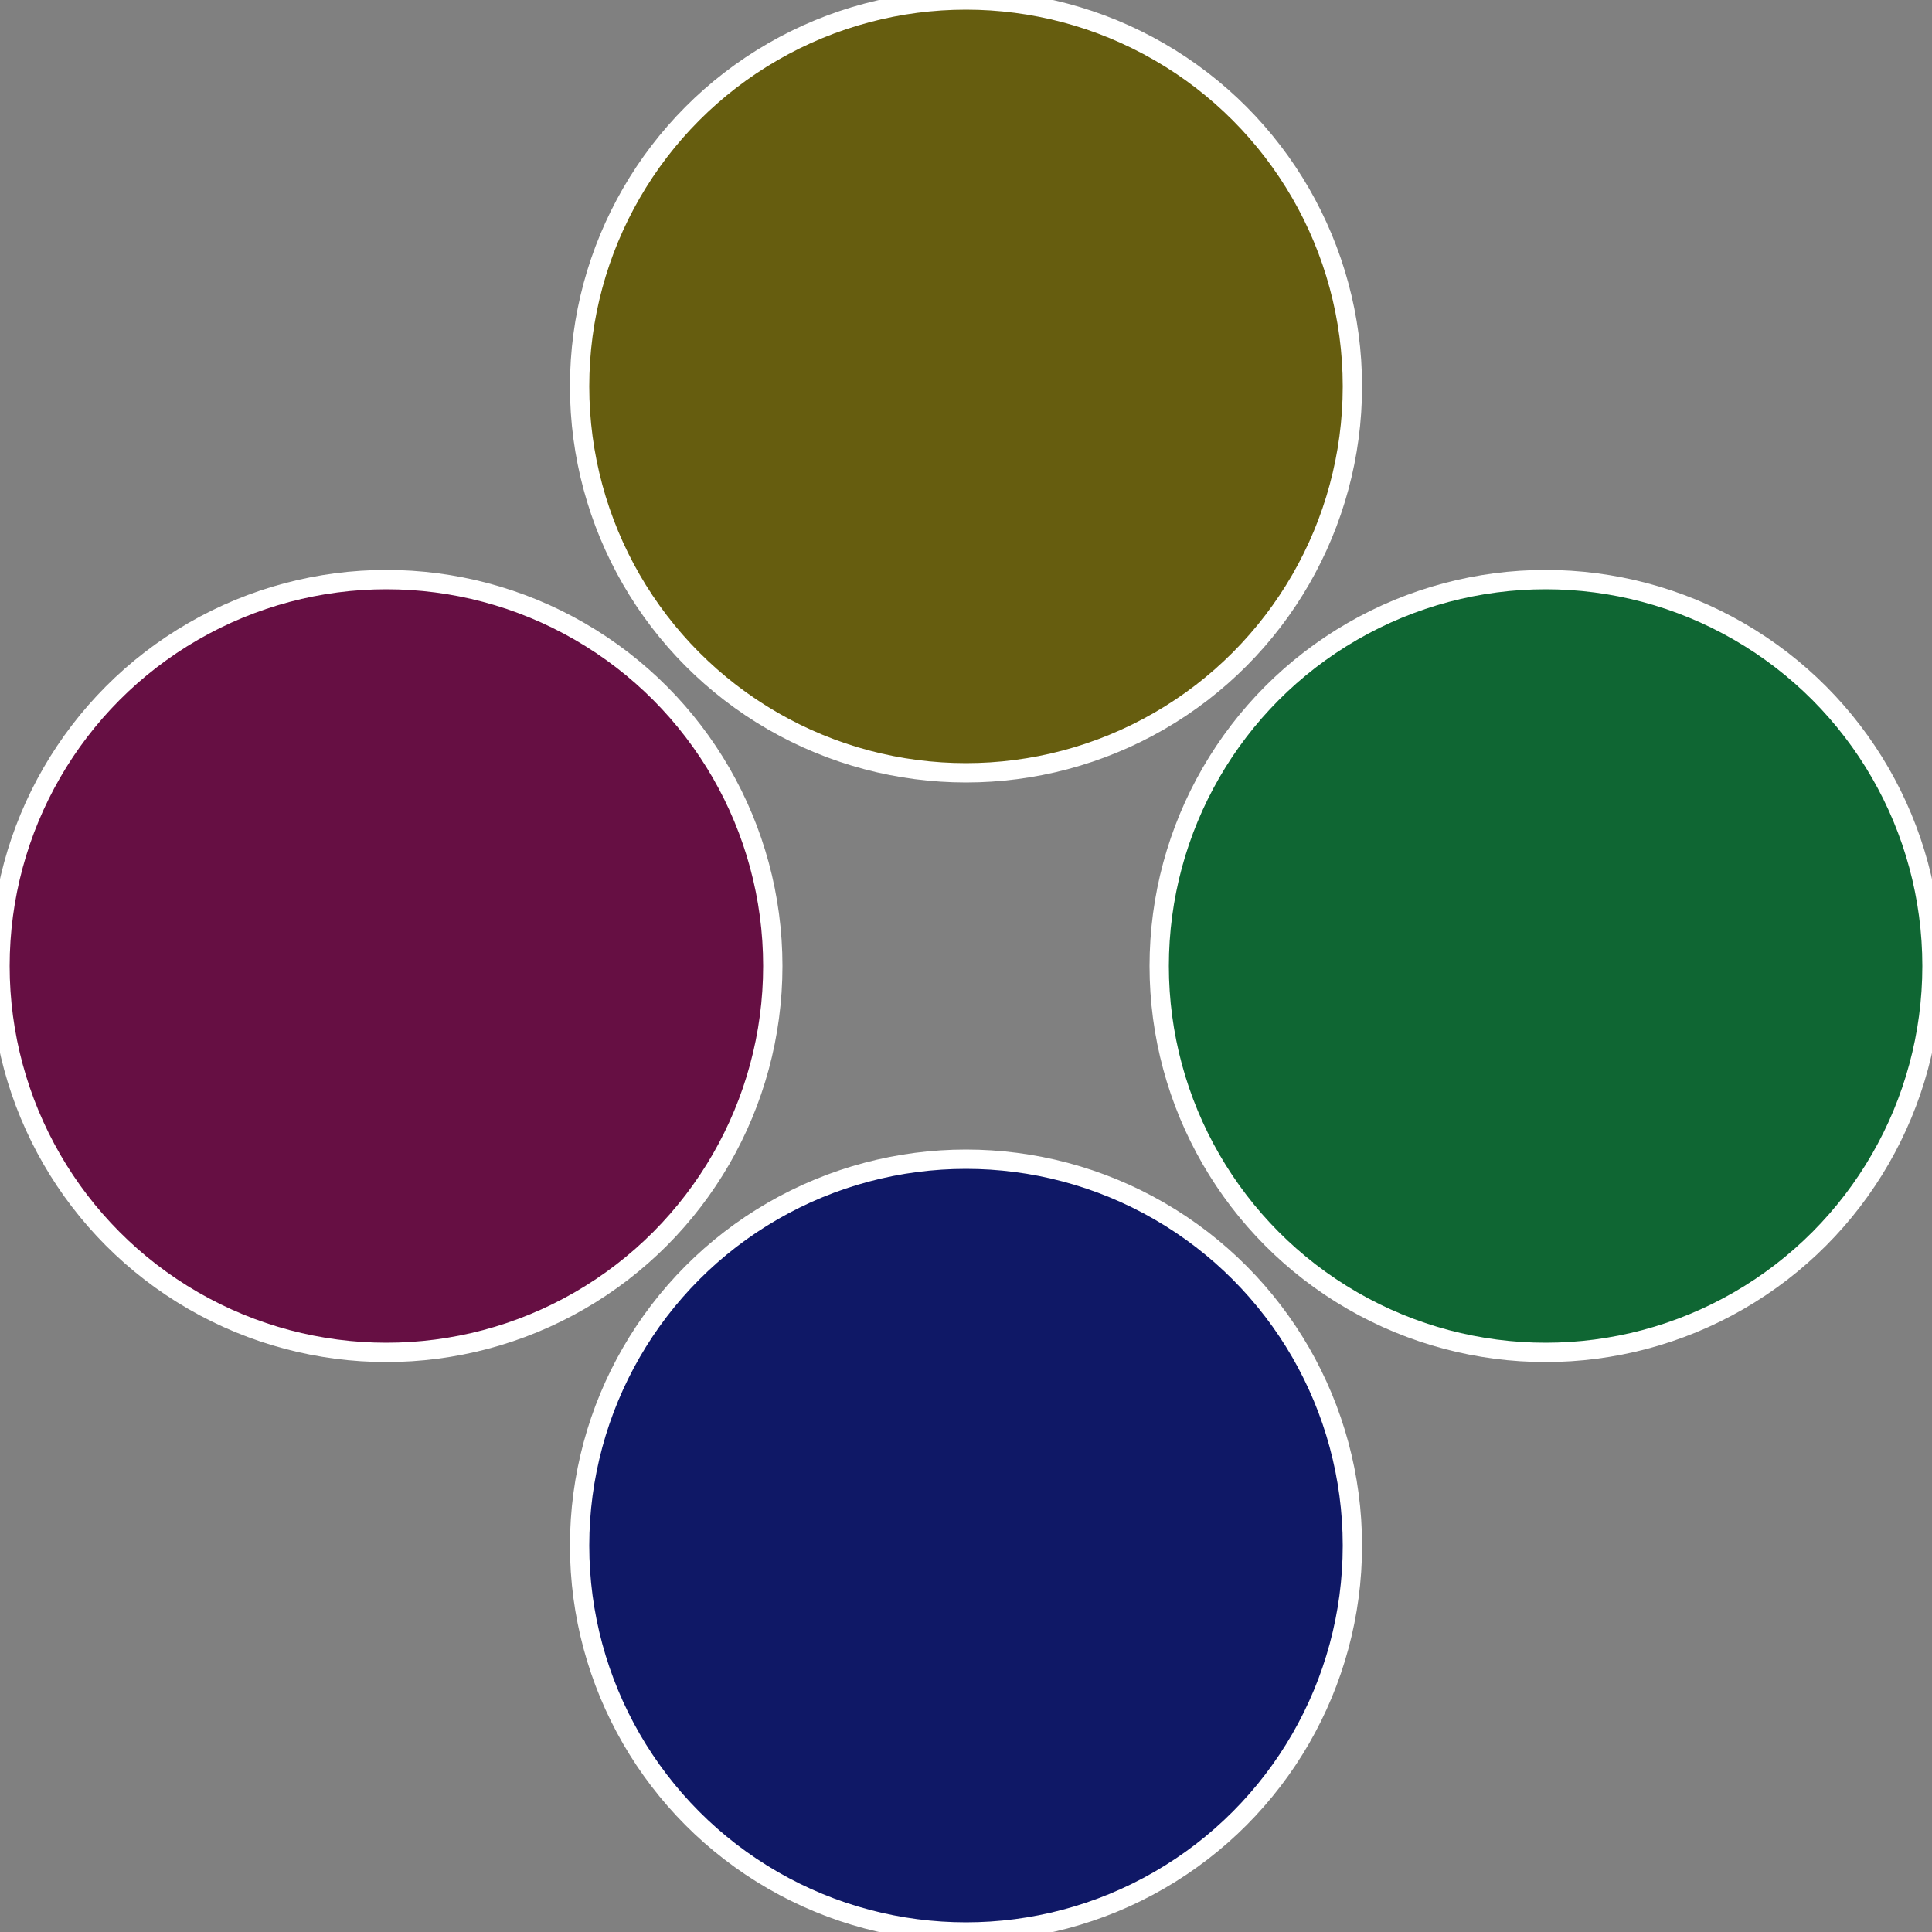
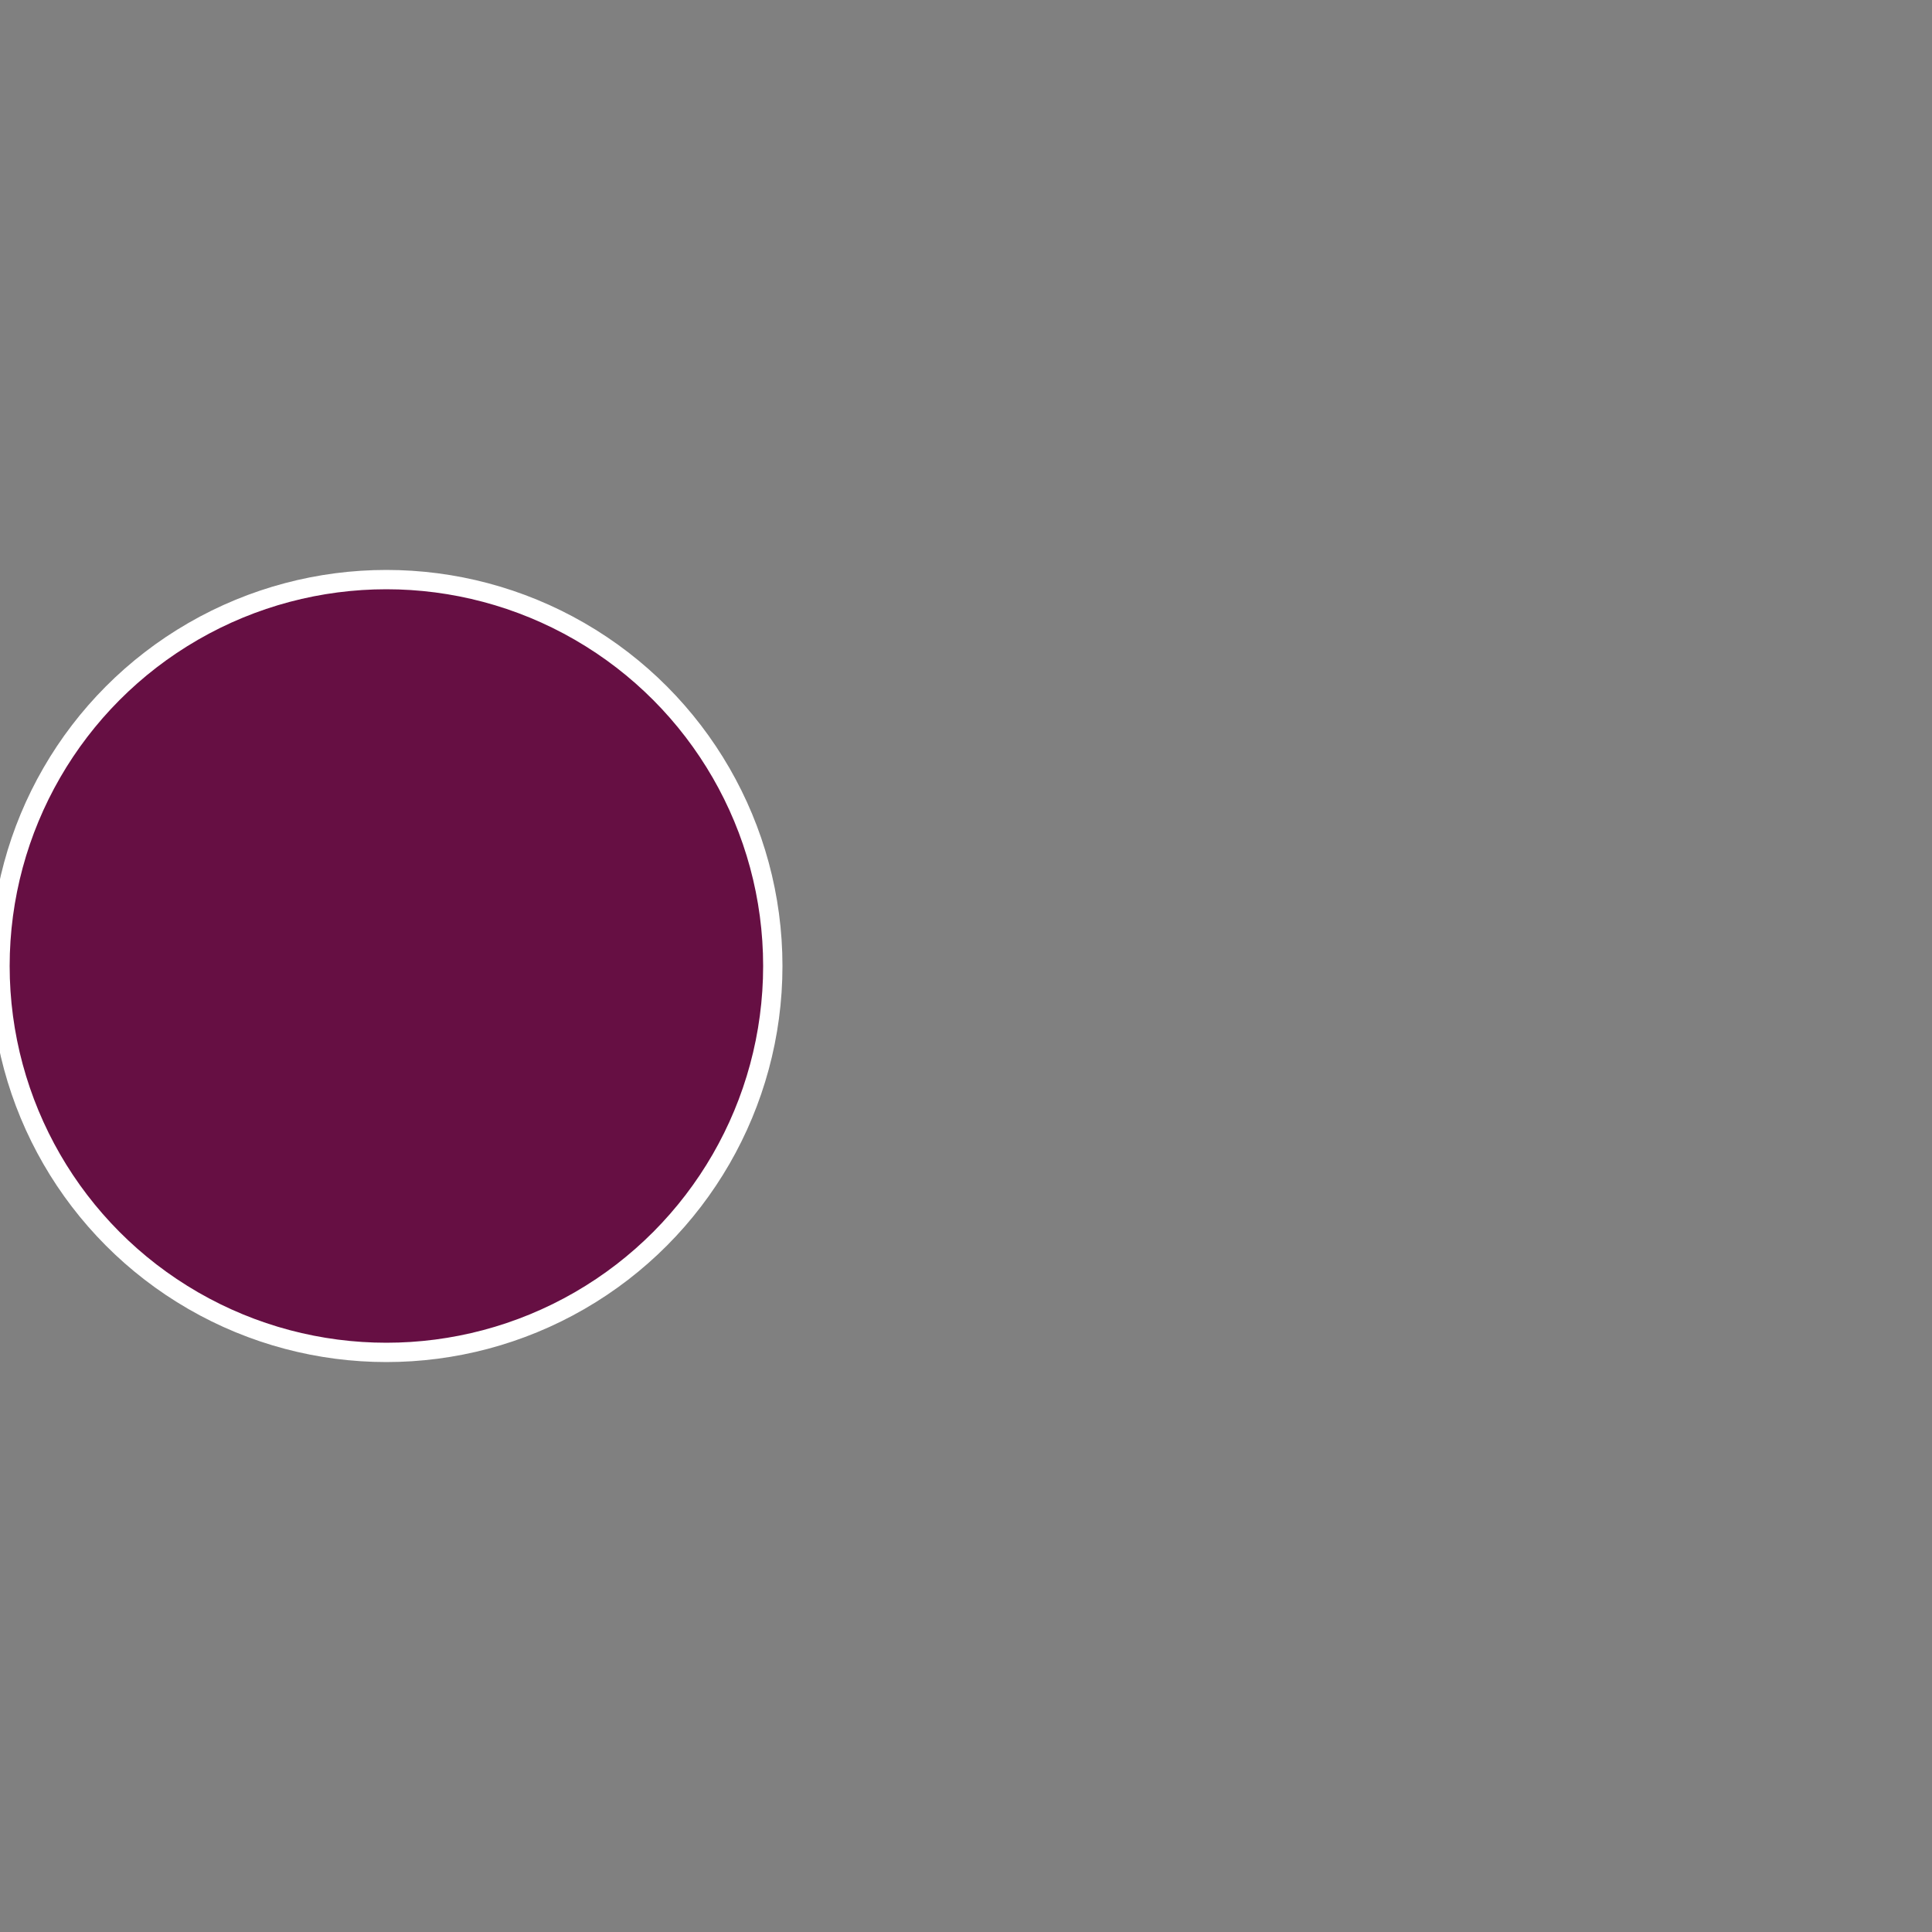
<svg xmlns="http://www.w3.org/2000/svg" width="500" height="500" viewBox="-1 -1 2 2">
  <rect x="-1" y="-1" width="2" height="2" fill="#808080" stroke="none" />
-   <circle cx="0.6" cy="0" r="0.4" fill="#0f6633" stroke="#fff" stroke-width="1%" />
-   <circle cx="3.6739403974421E-17" cy="0.6" r="0.4" fill="#0f1866" stroke="#fff" stroke-width="1%" />
  <circle cx="-0.6" cy="7.3478807948841E-17" r="0.4" fill="#660f43" stroke="#fff" stroke-width="1%" />
-   <circle cx="-1.1021821192326E-16" cy="-0.6" r="0.4" fill="#665d0f" stroke="#fff" stroke-width="1%" />
</svg>